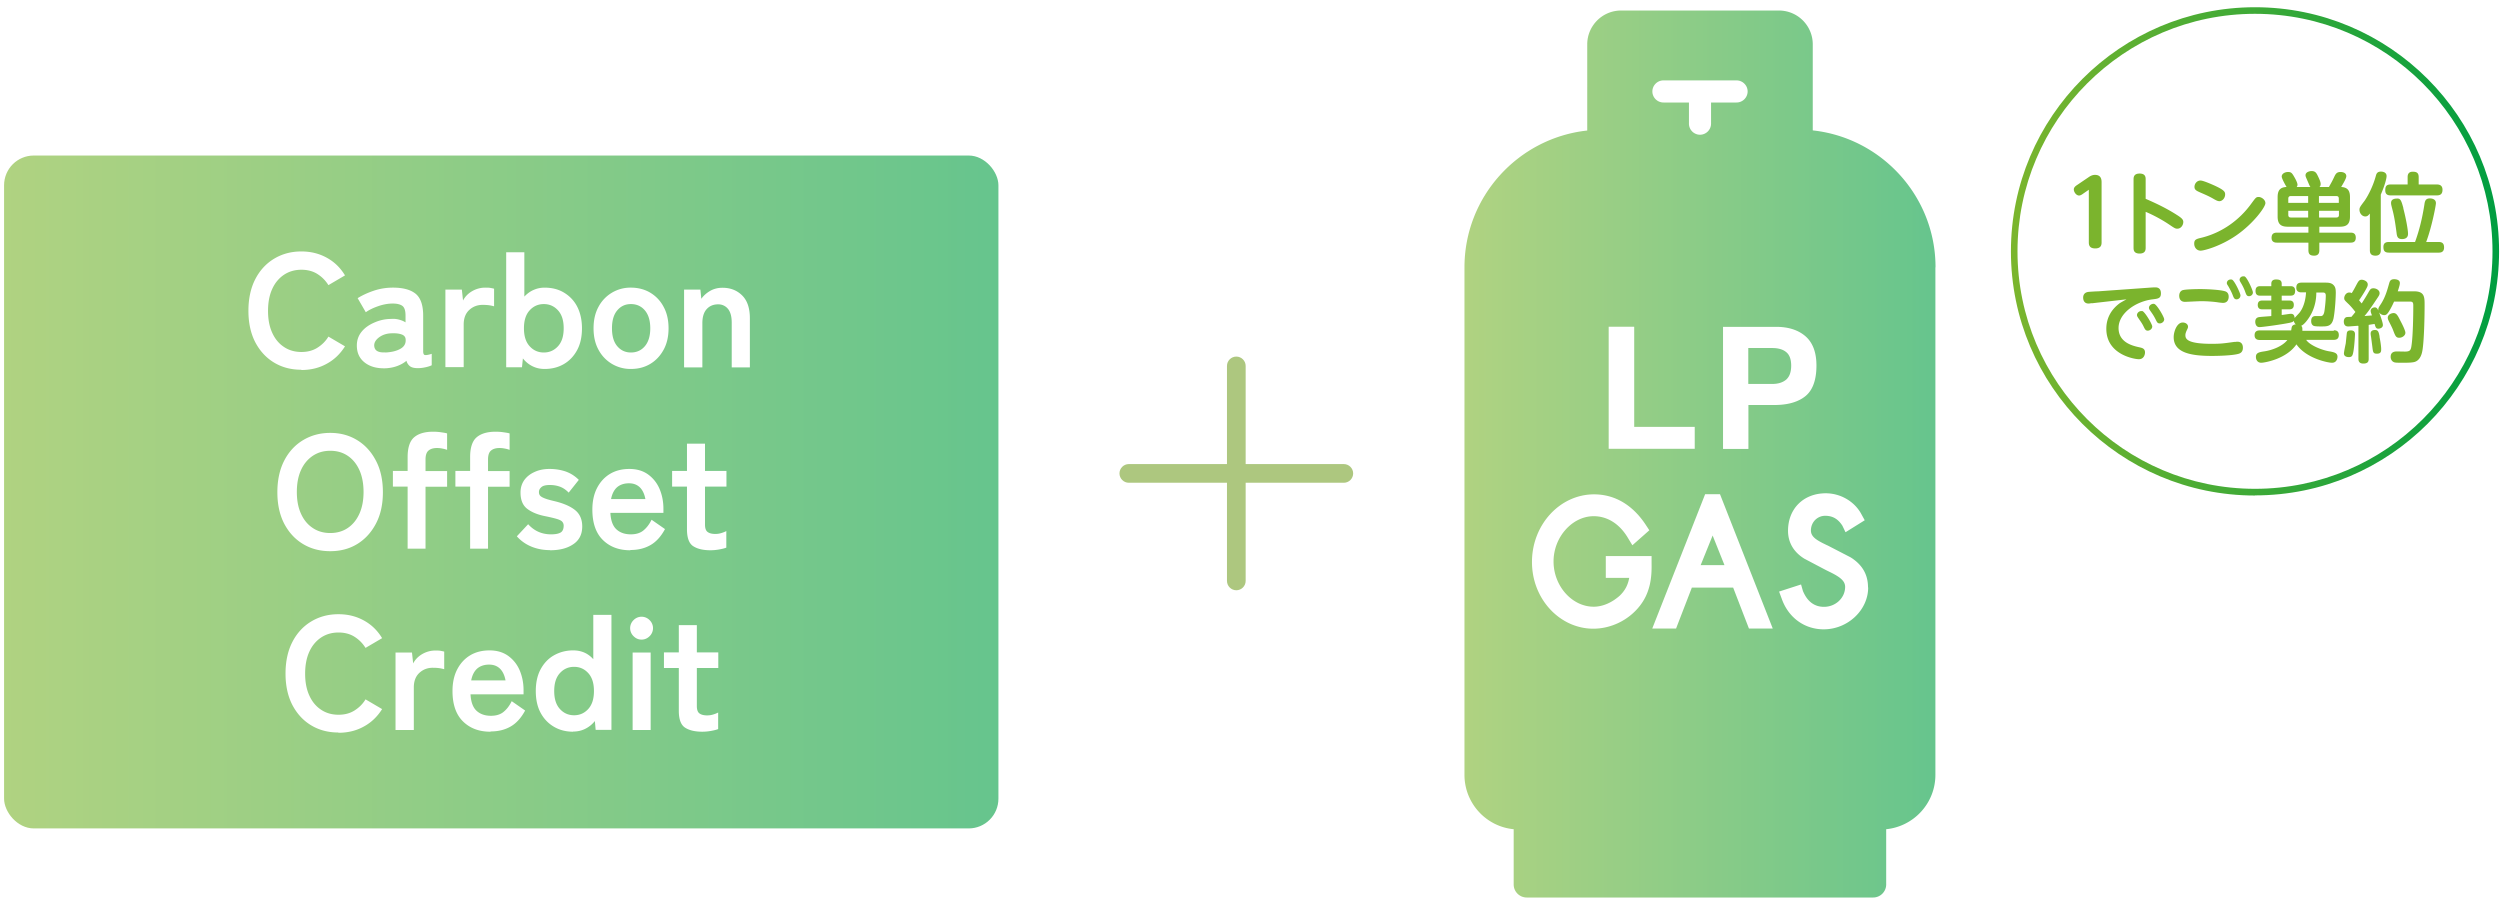
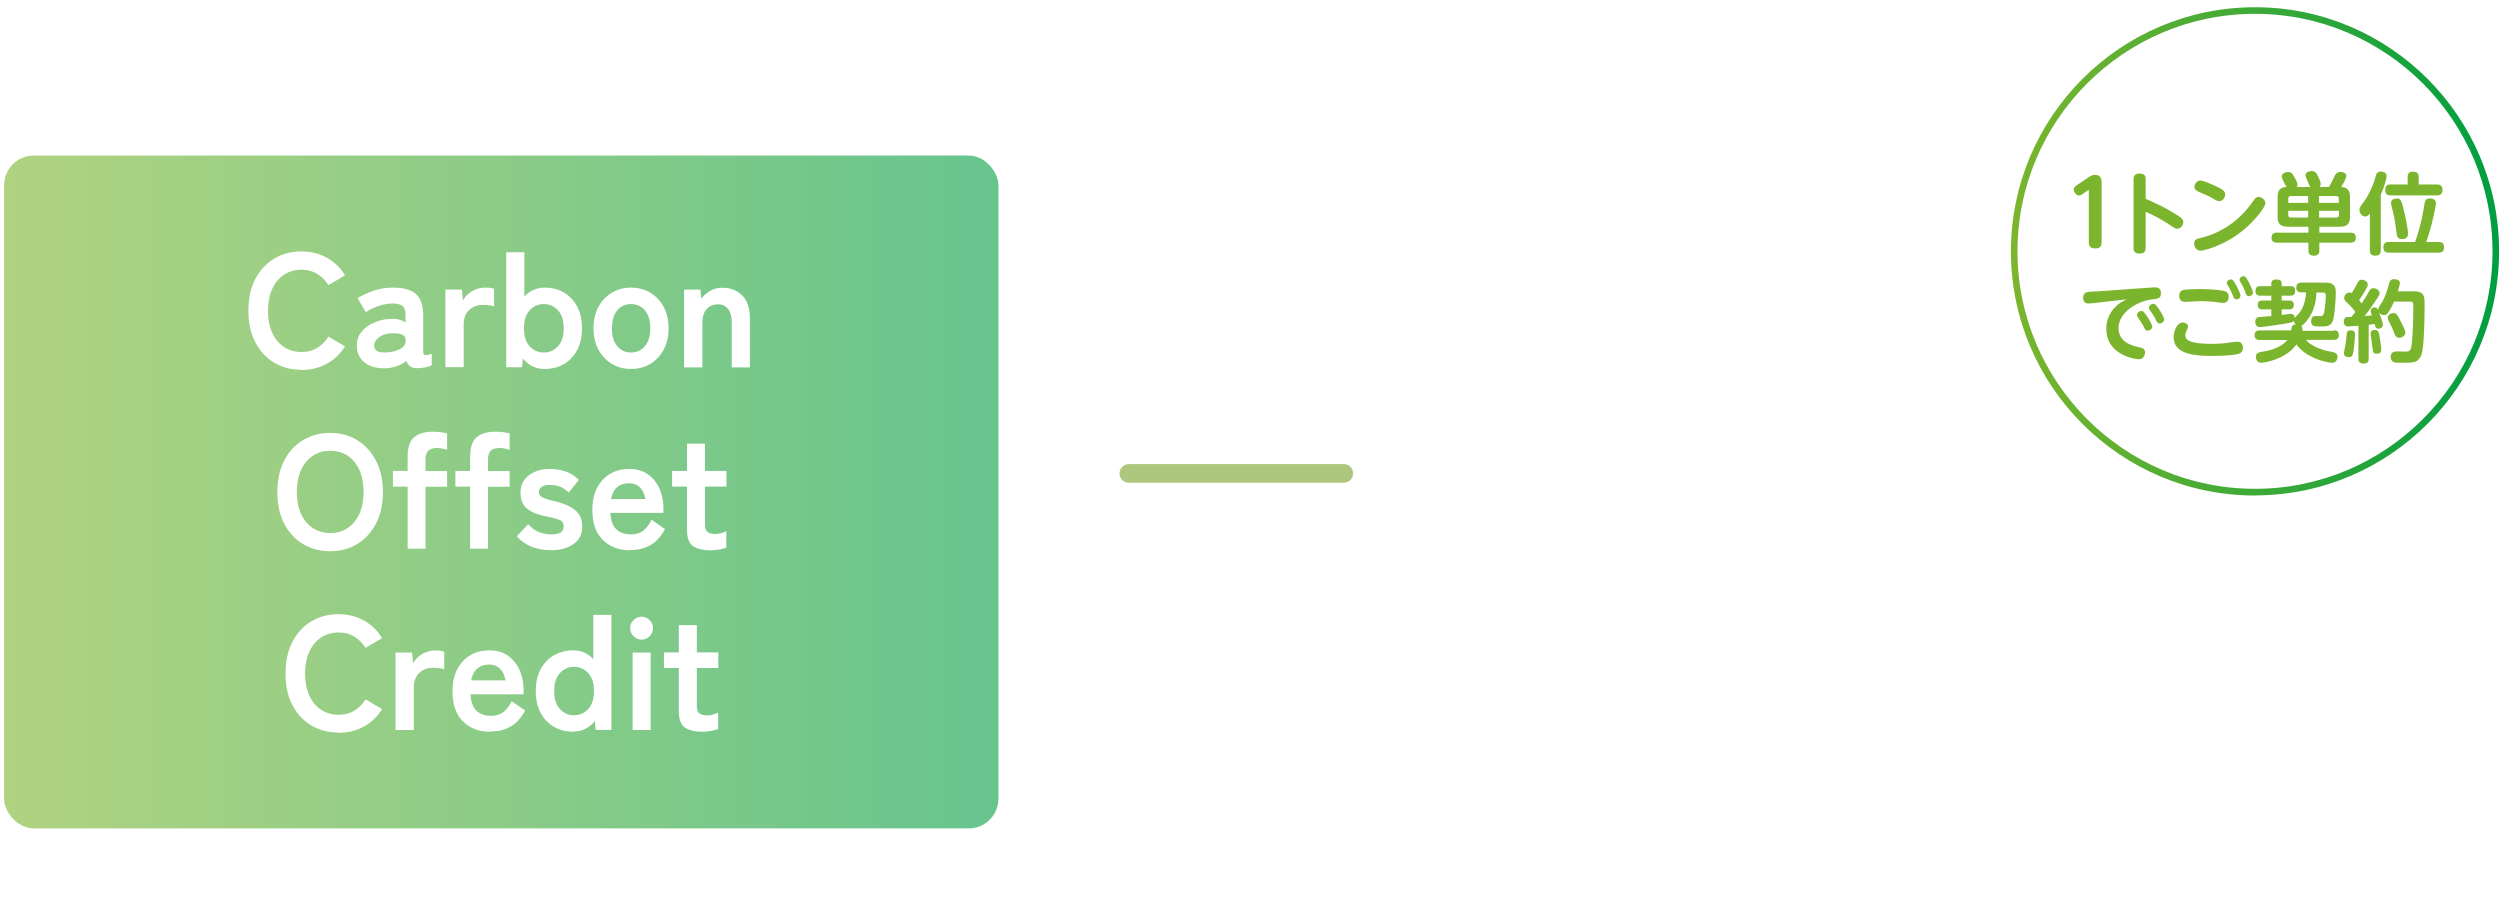
<svg xmlns="http://www.w3.org/2000/svg" xmlns:xlink="http://www.w3.org/1999/xlink" id="_レイヤー_1" data-name="レイヤー 1" viewBox="0 0 190 69">
  <defs>
    <linearGradient id="_名称未設定グラデーション_3" data-name="名称未設定グラデーション 3" x1=".31" y1="37.39" x2="75.88" y2="37.39" gradientUnits="userSpaceOnUse">
      <stop offset="0" stop-color="#7bb52d" />
      <stop offset="1" stop-color="#009e41" />
    </linearGradient>
    <linearGradient id="_名称未設定グラデーション_3-2" data-name="名称未設定グラデーション 3" x1="111.31" y1="34.5" x2="147.09" y2="34.5" xlink:href="#_名称未設定グラデーション_3" />
    <linearGradient id="_名称未設定グラデーション_3-3" data-name="名称未設定グラデーション 3" x1="152.83" y1="19.11" x2="189.94" y2="19.11" xlink:href="#_名称未設定グラデーション_3" />
    <filter id="drop-shadow-1" x="152.83" y=".55" width="37.11" height="37.11" filterUnits="userSpaceOnUse">
      <feOffset />
      <feGaussianBlur result="blur" stdDeviation="2" />
      <feFlood flood-color="#f4f4f4" flood-opacity=".6" />
      <feComposite in2="blur" operator="in" />
      <feComposite in="SourceGraphic" />
    </filter>
    <style>.cls-5{fill:#adc77f}.cls-6{fill:#fff}</style>
  </defs>
-   <path class="cls-6" d="M130.16 40.7l.9 2.25h-1.81l.91-2.25zm4.52-14.25h-1.81v2.73h1.81c.46 0 .81-.11 1.07-.33.25-.22.38-.57.38-1.06s-.13-.83-.38-1.03c-.25-.21-.61-.31-1.07-.31zm12.41-6.13v38.57c0 2.15-1.64 3.92-3.74 4.13v4.2c0 .54-.44.99-.99.99h-26.33c-.54 0-.99-.44-.99-.99v-4.2c-2.1-.2-3.74-1.98-3.74-4.13V20.32c0-5.39 4.09-9.83 9.33-10.4V3.37c0-1.41 1.15-2.57 2.57-2.57h12a2.57 2.57 0 012.57 2.57v6.54c5.24.57 9.33 5.02 9.33 10.4zM125.58 6.95c0 .46.38.84.84.84h1.94V9.4c0 .46.38.84.84.84s.84-.38.84-.84V7.79h1.94c.46 0 .84-.38.84-.84s-.38-.84-.84-.84h-5.56c-.46 0-.84.38-.84.84zm-3.32 27.16h6.54v-1.67h-4.6v-7.61h-1.94v9.28zm3.26 8.71v-.56h-3.48v1.66h1.78c-.1.56-.33.98-.73 1.36-.6.53-1.3.83-1.97.83-1.65 0-3.05-1.58-3.05-3.44s1.43-3.44 3.05-3.44c1.04 0 1.96.58 2.59 1.63l.35.58 1.29-1.14-.27-.41c-1-1.52-2.36-2.32-3.93-2.32-2.6 0-4.72 2.31-4.72 5.14s2.13 5.07 4.66 5.07c1.31 0 2.61-.61 3.46-1.64.89-1.07.99-2.28.97-3.31zm9.21 4.95l-4.01-10.21h-1.13l-4.02 10.21h1.81l1.2-3.11h3.14l1.2 3.11h1.81zm.12-16.99c1.03 0 1.82-.23 2.37-.68.55-.45.83-1.23.83-2.32 0-1-.28-1.74-.83-2.22-.55-.48-1.3-.72-2.23-.72h-4.04v9.28h1.93v-3.34h1.97zm7.12 13.87c0-.98-.43-1.73-1.32-2.29l-1.74-.9-.07-.03c-.73-.35-1.21-.61-1.21-1.11 0-.63.48-1.12 1.09-1.12.56 0 .97.24 1.3.75l.24.5 1.46-.91-.27-.49c-.52-.95-1.58-1.56-2.69-1.56-1.69 0-2.87 1.17-2.87 2.85 0 .89.43 1.62 1.24 2.12l1.63.86.16.08c.77.37 1.31.68 1.31 1.2 0 .84-.72 1.52-1.61 1.52-.73 0-1.27-.41-1.6-1.21l-.14-.49-1.67.54.21.57c.51 1.42 1.73 2.3 3.18 2.3 1.83 0 3.38-1.46 3.38-3.18z" />
  <path class="cls-5" d="M102.13 36.69H85.79c-.39 0-.71-.32-.71-.71s.32-.71.71-.71h16.34c.39 0 .71.32.71.71s-.32.71-.71.71z" />
-   <path class="cls-5" d="M93.96 44.86c-.39 0-.71-.32-.71-.71V27.81c0-.39.32-.71.71-.71s.71.32.71.71v16.34c0 .39-.32.71-.71.71z" />
  <rect x=".31" y="11.82" width="75.57" height="51.14" rx="2.26" ry="2.26" fill="#fff" opacity=".6" />
  <rect x=".31" y="11.82" width="75.57" height="51.14" rx="2.26" ry="2.26" fill="url(#_名称未設定グラデーション_3)" opacity=".6" />
-   <path d="M130.16 40.7l.9 2.25h-1.81l.91-2.25zm4.52-14.25h-1.81v2.73h1.81c.46 0 .81-.11 1.07-.33.25-.22.38-.57.38-1.06s-.13-.83-.38-1.03c-.25-.21-.61-.31-1.07-.31zm12.41-6.13v38.57c0 2.15-1.64 3.92-3.74 4.13v4.2c0 .54-.44.99-.99.99h-26.33c-.54 0-.99-.44-.99-.99v-4.2c-2.1-.2-3.74-1.98-3.74-4.13V20.32c0-5.39 4.09-9.83 9.33-10.4V3.37c0-1.41 1.15-2.57 2.57-2.57h12a2.57 2.57 0 012.57 2.57v6.54c5.24.57 9.33 5.02 9.33 10.4zM125.58 6.95c0 .46.38.84.84.84h1.94V9.4c0 .46.38.84.84.84s.84-.38.84-.84V7.79h1.94c.46 0 .84-.38.84-.84s-.38-.84-.84-.84h-5.56c-.46 0-.84.38-.84.84zm-3.32 27.16h6.54v-1.67h-4.6v-7.61h-1.94v9.28zm3.26 8.71v-.56h-3.48v1.66h1.78c-.1.56-.33.98-.73 1.36-.6.53-1.3.83-1.97.83-1.65 0-3.05-1.58-3.05-3.44s1.43-3.44 3.05-3.44c1.04 0 1.96.58 2.59 1.63l.35.58 1.29-1.14-.27-.41c-1-1.52-2.36-2.32-3.93-2.32-2.6 0-4.72 2.31-4.72 5.14s2.13 5.07 4.66 5.07c1.31 0 2.61-.61 3.46-1.64.89-1.07.99-2.28.97-3.31zm9.21 4.95l-4.01-10.21h-1.13l-4.02 10.21h1.81l1.2-3.11h3.14l1.2 3.11h1.81zm.12-16.99c1.03 0 1.82-.23 2.37-.68.55-.45.83-1.23.83-2.32 0-1-.28-1.74-.83-2.22-.55-.48-1.3-.72-2.23-.72h-4.04v9.28h1.93v-3.34h1.97zm7.12 13.87c0-.98-.43-1.73-1.32-2.29l-1.74-.9-.07-.03c-.73-.35-1.21-.61-1.21-1.11 0-.63.48-1.12 1.09-1.12.56 0 .97.24 1.3.75l.24.5 1.46-.91-.27-.49c-.52-.95-1.58-1.56-2.69-1.56-1.69 0-2.87 1.17-2.87 2.85 0 .89.43 1.62 1.24 2.12l1.63.86.16.08c.77.37 1.31.68 1.31 1.2 0 .84-.72 1.52-1.61 1.52-.73 0-1.27-.41-1.6-1.21l-.14-.49-1.67.54.21.57c.51 1.42 1.73 2.3 3.18 2.3 1.83 0 3.38-1.46 3.38-3.18z" opacity=".6" fill="url(#_名称未設定グラデーション_3-2)" />
  <g filter="url(#drop-shadow-1)">
    <circle class="cls-6" cx="171.38" cy="19.11" r="18.3" />
    <path d="M171.38 37.66c-10.23 0-18.55-8.32-18.55-18.55S161.15.55 171.38.55s18.55 8.32 18.55 18.55-8.32 18.55-18.55 18.55zm0-36.61c-9.96 0-18.05 8.1-18.05 18.05s8.1 18.05 18.05 18.05 18.05-8.1 18.05-18.05-8.09-18.05-18.05-18.05z" fill="url(#_名称未設定グラデーション_3-3)" />
  </g>
-   <path d="M158.29 14.74c-.06.04-.17.12-.28.12-.22 0-.4-.27-.4-.46 0-.16.13-.26.25-.34l.87-.59c.1-.07.27-.18.49-.18.5 0 .5.41.5.58v4.56c0 .19-.05.45-.48.45-.32 0-.49-.13-.49-.45v-4.01l-.45.31zm4.78 4.08c0 .14 0 .45-.46.45s-.46-.3-.46-.45v-5.18c0-.14 0-.45.46-.45s.46.3.46.45v1.47c.81.35 1.6.73 2.35 1.21.38.24.51.36.51.55 0 .24-.18.51-.45.51-.15 0-.2-.03-.6-.3-.78-.53-1.6-.9-1.81-.98v2.72zm9.1-3.38c0 .3-.91 1.54-2.17 2.42-1.23.86-2.5 1.19-2.75 1.19-.31 0-.49-.26-.49-.53 0-.32.16-.36.58-.46 1.52-.38 2.85-1.32 3.77-2.6.32-.43.35-.49.55-.49s.51.2.51.47zm-3.96-1.38c.85.38.9.52.9.72 0 .27-.21.51-.44.51-.12 0-.23-.06-.38-.14-.37-.22-.61-.32-1.09-.53-.24-.11-.42-.18-.42-.42 0-.22.17-.48.46-.48.21 0 .85.29.97.34zm7.38.15c-.06-.08-.07-.12-.2-.42-.14-.32-.17-.38-.17-.47 0-.25.32-.32.46-.32.28 0 .36.15.44.3.19.38.25.55.25.68s-.04.18-.09.23h.72c.13-.24.22-.38.38-.72.12-.26.2-.42.5-.42.15 0 .44.05.44.32 0 .17-.22.53-.39.82.55.03.67.35.67.78v1.46c0 .6-.26.78-.78.78h-1.55v.45h2.37c.13 0 .4.01.4.38 0 .33-.2.38-.4.38h-2.37v.57c0 .11 0 .42-.39.42-.32 0-.44-.12-.44-.42v-.57h-2.39c-.09 0-.41 0-.41-.36 0-.29.14-.4.41-.4h2.39v-.45h-1.56c-.52 0-.78-.18-.78-.78v-1.46c0-.49.16-.76.68-.78-.09-.14-.37-.65-.37-.79 0-.21.23-.35.49-.35.21 0 .28.08.39.25.28.46.32.65.32.72 0 .08-.04.13-.06.17h1.06zm-1.68 1.21h1.51v-.52h-1.31c-.14 0-.2.07-.2.2v.32zm0 .6v.31c0 .13.06.2.2.2h1.31v-.51h-1.51zm3.84-.6v-.32c0-.13-.05-.2-.2-.2h-1.31v.52h1.5zm0 .6h-1.5v.51h1.31c.14 0 .2-.07.2-.2v-.31zm3.19 2.99c0 .1 0 .42-.4.42-.36 0-.43-.19-.43-.42v-2.78c-.11.13-.18.22-.35.22-.24 0-.44-.24-.44-.51 0-.16.04-.22.38-.67.16-.22.61-.97.86-1.89.04-.15.09-.34.39-.34.04 0 .43 0 .43.34 0 .2-.15.75-.44 1.41v4.22zm2.6-.61c.34-.92.56-1.87.71-2.83.04-.28.08-.49.42-.49.05 0 .46 0 .46.36 0 .18-.32 1.84-.74 2.95h.94c.28 0 .42.11.42.42 0 .39-.31.39-.41.39h-3.78c-.34 0-.42-.16-.42-.44 0-.34.26-.37.42-.37h1.99zm1.66-4.38c.1 0 .43 0 .43.4 0 .33-.17.43-.43.43h-3.51c-.16 0-.41-.03-.41-.38 0-.3.08-.45.41-.45h1.29v-.55c0-.11 0-.42.39-.42.32 0 .45.11.45.42v.55h1.37zm-2.55 1.81c.2.76.36 1.64.36 1.94 0 .38-.34.4-.46.4-.32 0-.37-.2-.4-.38-.07-.53-.15-1.17-.3-1.76-.12-.46-.13-.51-.13-.6 0-.34.34-.34.5-.34.22 0 .29.18.44.74zm-23.67 7.21c-.17.02-.19.03-.24.03-.36 0-.42-.28-.42-.46 0-.1.03-.36.36-.42.12-.02.68-.05.79-.05l4.06-.29s.18-.01.26-.01c.11 0 .44 0 .44.46 0 .37-.21.4-.63.45-1.27.15-2.59 1.05-2.59 2.18s1.13 1.36 1.56 1.46c.24.05.45.1.45.4 0 .13-.07.51-.47.51-.32 0-2.47-.34-2.47-2.31 0-.94.49-1.54.97-1.91.08-.07.48-.28.56-.33l-2.63.3zm4.59 1.78c0 .17-.18.31-.34.31s-.21-.1-.3-.28c-.13-.28-.24-.41-.44-.71-.03-.05-.08-.11-.08-.2 0-.13.13-.3.34-.3h.07c.2.07.75 1 .75 1.17zm.91-.55c0 .17-.17.31-.34.31s-.21-.1-.3-.28c-.14-.28-.22-.4-.44-.71-.03-.05-.08-.11-.08-.2 0-.19.24-.34.41-.29.21.07.75 1 .75 1.17zm5.37 1.72c.07-.01.13-.02.19-.02.42 0 .42.38.42.46 0 .22-.09.38-.3.45-.46.15-1.68.17-2.05.17-1.64 0-2.91-.25-2.91-1.43 0-.41.24-1.11.69-1.11.21 0 .4.13.4.32 0 .07-.02.12-.1.28-.09.2-.1.3-.1.36 0 .28.12.66 2 .66.72 0 .96-.04 1.75-.15zm-3.91-3.95c.2-.05.9-.07 1.29-.07.51 0 1.48.05 1.85.16.12.03.3.12.3.42 0 .06 0 .47-.44.47-.04 0-.31-.03-.37-.04-.12-.02-.65-.09-1.28-.09-.2 0-1.11.05-1.23.05-.32 0-.44-.21-.44-.47 0-.09.03-.37.31-.43zm4.33.43c0 .17-.15.28-.29.28-.17 0-.22-.13-.29-.31-.08-.22-.22-.48-.34-.69-.09-.14-.11-.17-.11-.24 0-.11.09-.27.3-.27.03 0 .06 0 .09.01.2.08.65 1.06.65 1.21zm.95-.24c0 .16-.14.28-.29.28-.17 0-.21-.1-.29-.32-.07-.21-.2-.48-.33-.69-.08-.14-.1-.17-.1-.24 0-.11.09-.26.29-.26.04 0 .07 0 .09.01.2.08.63 1.06.63 1.21zm6.13 2.87c.17 0 .4.03.4.36 0 .27-.15.37-.4.37h-2.08c.26.4 1.15.76 1.69.86.41.07.69.12.69.42 0 .05-.02.46-.42.46-.29 0-1.95-.32-2.7-1.4-.78 1.14-2.47 1.4-2.67 1.4-.27 0-.41-.2-.41-.45 0-.31.25-.36.66-.42.58-.09 1.36-.38 1.73-.86h-2.08c-.12 0-.41-.01-.41-.36 0-.31.2-.37.41-.37h2.37c.04-.26.05-.3.09-.34.08-.1.2-.11.26-.12a.411.411 0 01-.15-.27c-.05.08-.13.11-.35.16-.6.12-2.02.32-2.26.32-.28 0-.32-.3-.32-.4 0-.29.18-.33.24-.35.1-.03.83-.07.98-.09v-.51h-.68c-.09 0-.35 0-.35-.33 0-.31.21-.34.35-.34h.68v-.37h-.84c-.11 0-.36 0-.36-.36 0-.32.19-.36.36-.36h.84v-.18c0-.2.1-.33.36-.33s.43.06.43.33v.18h.67c.09 0 .35 0 .35.34 0 .26-.09.38-.35.38h-.67v.37h.57c.1 0 .35 0 .35.33 0 .29-.18.34-.35.34h-.57v.43c.11-.01.61-.09.69-.09.09 0 .28.01.29.32.03-.04.24-.26.36-.39.07-.09.45-.54.51-1.56h-.36c-.24 0-.38-.12-.38-.34s.06-.4.4-.4h1.77c.26 0 .54 0 .72.26.07.1.11.22.11.51s-.05 1.33-.17 1.94c-.14.62-.46.62-.95.62-.17 0-.47 0-.57-.05-.18-.09-.18-.3-.18-.36 0-.38.26-.38.35-.38h.41c.2-.02.24-.31.26-.46.09-.67.09-1.05.09-1.1 0-.23-.14-.23-.26-.23h-.46c0 .31-.03.98-.42 1.69-.21.38-.53.77-.73.84.05.05.09.1.09.24v.14h2.41zm1.84-.34c-.18.01-.59.05-.72.05-.08 0-.34 0-.34-.38 0-.15.07-.26.14-.3.06-.04.11-.04.44-.05.07-.09.13-.15.3-.37-.23-.31-.47-.56-.55-.63-.27-.26-.3-.29-.3-.43s.12-.42.39-.42c.09 0 .13.02.18.05.1-.15.22-.37.32-.56.18-.34.24-.46.44-.46.15 0 .46.11.46.36 0 .12-.05.21-.2.48-.14.24-.34.55-.46.72.07.09.11.14.2.24.23-.36.34-.54.49-.8.15-.27.2-.35.4-.35s.47.13.47.37c0 .12-.05.2-.22.45-.55.83-.74 1.07-.93 1.29.34-.03.38-.03.57-.05-.06-.15-.1-.26-.1-.35 0-.18.2-.26.31-.26.16 0 .23.12.33.38.03.07.29.76.29.96 0 .22-.24.28-.34.28-.19 0-.22-.12-.29-.36-.08.01-.39.06-.45.07v2.58c0 .2-.05.36-.41.36s-.37-.26-.37-.36v-2.5zm-.21.64c0 .11-.05.98-.13 1.36-.05.26-.1.38-.33.38-.1 0-.38-.02-.38-.28 0-.13.12-.67.14-.78.01-.12.07-.69.08-.77.03-.2.22-.2.3-.2.29 0 .32.17.32.3zm1.86.18c.03.14.13.67.13.96 0 .16-.01.34-.32.34-.29 0-.3-.11-.35-.51-.05-.4-.07-.54-.09-.7-.03-.19-.04-.24-.04-.32 0-.25.22-.27.34-.27.24 0 .28.18.34.5zm2.64-3.44c.77 0 .79.43.79 1 0 1.33-.06 3.01-.18 3.57-.06.31-.22.72-.63.81-.15.03-.31.05-.86.05-.49 0-.59-.01-.67-.05-.17-.07-.24-.25-.24-.4 0-.41.36-.41.48-.41.09 0 .51.01.59.01.44 0 .47-.11.53-.57.09-.69.12-2.08.12-2.85 0-.26 0-.38-.25-.38h-1.21c-.24.54-.42.8-.45.84-.1.14-.18.19-.3.19-.22 0-.45-.18-.45-.41 0-.12.04-.19.15-.36.38-.55.54-1.16.67-1.62.05-.17.09-.34.39-.34.12 0 .43.03.43.29 0 .12-.04.26-.16.63h1.25zm-1.05 2.24c.11.2.38.73.38.91 0 .21-.24.38-.47.38s-.29-.13-.42-.46c-.09-.25-.13-.33-.37-.8-.04-.09-.08-.17-.08-.26 0-.2.19-.32.37-.35.26-.04.36.11.59.58z" fill="#7bb42d" />
+   <path d="M158.29 14.74c-.06.04-.17.12-.28.12-.22 0-.4-.27-.4-.46 0-.16.13-.26.25-.34l.87-.59c.1-.07.27-.18.49-.18.5 0 .5.41.5.58v4.56c0 .19-.05.45-.48.45-.32 0-.49-.13-.49-.45v-4.01l-.45.31zm4.78 4.08c0 .14 0 .45-.46.45s-.46-.3-.46-.45v-5.18c0-.14 0-.45.46-.45s.46.3.46.45v1.47c.81.35 1.6.73 2.35 1.21.38.24.51.36.51.55 0 .24-.18.51-.45.51-.15 0-.2-.03-.6-.3-.78-.53-1.6-.9-1.81-.98v2.72zm9.1-3.38c0 .3-.91 1.54-2.17 2.42-1.23.86-2.5 1.19-2.75 1.19-.31 0-.49-.26-.49-.53 0-.32.16-.36.58-.46 1.52-.38 2.85-1.32 3.77-2.6.32-.43.35-.49.55-.49s.51.2.51.47zm-3.96-1.38c.85.38.9.52.9.72 0 .27-.21.51-.44.51-.12 0-.23-.06-.38-.14-.37-.22-.61-.32-1.09-.53-.24-.11-.42-.18-.42-.42 0-.22.17-.48.46-.48.21 0 .85.29.97.34zm7.38.15c-.06-.08-.07-.12-.2-.42-.14-.32-.17-.38-.17-.47 0-.25.32-.32.46-.32.28 0 .36.15.44.3.19.38.25.55.25.68s-.04.18-.09.23h.72c.13-.24.22-.38.38-.72.12-.26.2-.42.5-.42.15 0 .44.05.44.32 0 .17-.22.53-.39.82.55.03.67.35.67.78v1.46c0 .6-.26.78-.78.78h-1.55v.45h2.37c.13 0 .4.01.4.38 0 .33-.2.38-.4.38h-2.37v.57c0 .11 0 .42-.39.42-.32 0-.44-.12-.44-.42v-.57h-2.39c-.09 0-.41 0-.41-.36 0-.29.14-.4.41-.4h2.39v-.45h-1.56c-.52 0-.78-.18-.78-.78v-1.46c0-.49.16-.76.68-.78-.09-.14-.37-.65-.37-.79 0-.21.23-.35.49-.35.21 0 .28.08.39.25.28.46.32.65.32.72 0 .08-.04.13-.06.17zm-1.68 1.21h1.51v-.52h-1.31c-.14 0-.2.07-.2.2v.32zm0 .6v.31c0 .13.06.2.2.2h1.31v-.51h-1.51zm3.84-.6v-.32c0-.13-.05-.2-.2-.2h-1.31v.52h1.5zm0 .6h-1.5v.51h1.31c.14 0 .2-.07.2-.2v-.31zm3.19 2.99c0 .1 0 .42-.4.42-.36 0-.43-.19-.43-.42v-2.78c-.11.13-.18.22-.35.22-.24 0-.44-.24-.44-.51 0-.16.04-.22.38-.67.16-.22.61-.97.86-1.89.04-.15.09-.34.39-.34.04 0 .43 0 .43.34 0 .2-.15.75-.44 1.41v4.22zm2.6-.61c.34-.92.56-1.87.71-2.83.04-.28.08-.49.42-.49.05 0 .46 0 .46.36 0 .18-.32 1.84-.74 2.95h.94c.28 0 .42.11.42.42 0 .39-.31.39-.41.39h-3.78c-.34 0-.42-.16-.42-.44 0-.34.26-.37.42-.37h1.99zm1.66-4.38c.1 0 .43 0 .43.4 0 .33-.17.43-.43.43h-3.51c-.16 0-.41-.03-.41-.38 0-.3.08-.45.41-.45h1.29v-.55c0-.11 0-.42.39-.42.32 0 .45.11.45.42v.55h1.37zm-2.55 1.81c.2.76.36 1.64.36 1.94 0 .38-.34.4-.46.4-.32 0-.37-.2-.4-.38-.07-.53-.15-1.17-.3-1.76-.12-.46-.13-.51-.13-.6 0-.34.34-.34.5-.34.22 0 .29.18.44.74zm-23.67 7.21c-.17.02-.19.03-.24.03-.36 0-.42-.28-.42-.46 0-.1.03-.36.36-.42.12-.02.68-.05.79-.05l4.06-.29s.18-.01.26-.01c.11 0 .44 0 .44.46 0 .37-.21.4-.63.45-1.27.15-2.59 1.05-2.59 2.18s1.13 1.36 1.56 1.46c.24.05.45.1.45.4 0 .13-.07.51-.47.51-.32 0-2.47-.34-2.47-2.31 0-.94.49-1.54.97-1.91.08-.07.48-.28.56-.33l-2.63.3zm4.59 1.78c0 .17-.18.31-.34.31s-.21-.1-.3-.28c-.13-.28-.24-.41-.44-.71-.03-.05-.08-.11-.08-.2 0-.13.13-.3.34-.3h.07c.2.07.75 1 .75 1.17zm.91-.55c0 .17-.17.31-.34.31s-.21-.1-.3-.28c-.14-.28-.22-.4-.44-.71-.03-.05-.08-.11-.08-.2 0-.19.24-.34.41-.29.21.07.75 1 .75 1.17zm5.37 1.72c.07-.01.13-.02.19-.02.42 0 .42.38.42.46 0 .22-.09.38-.3.45-.46.15-1.68.17-2.05.17-1.64 0-2.91-.25-2.91-1.43 0-.41.24-1.11.69-1.11.21 0 .4.13.4.32 0 .07-.02.12-.1.28-.09.2-.1.3-.1.36 0 .28.12.66 2 .66.72 0 .96-.04 1.75-.15zm-3.91-3.95c.2-.05.9-.07 1.29-.07.51 0 1.48.05 1.85.16.12.03.3.12.3.42 0 .06 0 .47-.44.47-.04 0-.31-.03-.37-.04-.12-.02-.65-.09-1.28-.09-.2 0-1.11.05-1.23.05-.32 0-.44-.21-.44-.47 0-.09.03-.37.31-.43zm4.33.43c0 .17-.15.28-.29.28-.17 0-.22-.13-.29-.31-.08-.22-.22-.48-.34-.69-.09-.14-.11-.17-.11-.24 0-.11.09-.27.3-.27.03 0 .06 0 .09.01.2.08.65 1.06.65 1.21zm.95-.24c0 .16-.14.28-.29.28-.17 0-.21-.1-.29-.32-.07-.21-.2-.48-.33-.69-.08-.14-.1-.17-.1-.24 0-.11.09-.26.29-.26.04 0 .07 0 .09.01.2.08.63 1.06.63 1.21zm6.13 2.87c.17 0 .4.03.4.36 0 .27-.15.37-.4.37h-2.08c.26.4 1.15.76 1.69.86.41.07.69.12.69.42 0 .05-.02.46-.42.46-.29 0-1.95-.32-2.7-1.4-.78 1.14-2.47 1.4-2.67 1.4-.27 0-.41-.2-.41-.45 0-.31.25-.36.66-.42.58-.09 1.36-.38 1.73-.86h-2.08c-.12 0-.41-.01-.41-.36 0-.31.2-.37.41-.37h2.37c.04-.26.05-.3.09-.34.08-.1.2-.11.26-.12a.411.411 0 01-.15-.27c-.05.08-.13.11-.35.16-.6.12-2.02.32-2.26.32-.28 0-.32-.3-.32-.4 0-.29.18-.33.24-.35.1-.03.83-.07.98-.09v-.51h-.68c-.09 0-.35 0-.35-.33 0-.31.21-.34.35-.34h.68v-.37h-.84c-.11 0-.36 0-.36-.36 0-.32.19-.36.36-.36h.84v-.18c0-.2.1-.33.36-.33s.43.06.43.33v.18h.67c.09 0 .35 0 .35.34 0 .26-.09.38-.35.38h-.67v.37h.57c.1 0 .35 0 .35.33 0 .29-.18.34-.35.34h-.57v.43c.11-.01.61-.09.69-.09.09 0 .28.01.29.32.03-.04.24-.26.36-.39.07-.09.45-.54.51-1.56h-.36c-.24 0-.38-.12-.38-.34s.06-.4.4-.4h1.77c.26 0 .54 0 .72.26.07.1.11.22.11.51s-.05 1.33-.17 1.94c-.14.62-.46.62-.95.62-.17 0-.47 0-.57-.05-.18-.09-.18-.3-.18-.36 0-.38.26-.38.35-.38h.41c.2-.02.24-.31.26-.46.09-.67.09-1.05.09-1.1 0-.23-.14-.23-.26-.23h-.46c0 .31-.03.98-.42 1.69-.21.38-.53.77-.73.84.05.05.09.1.09.24v.14h2.41zm1.84-.34c-.18.01-.59.05-.72.05-.08 0-.34 0-.34-.38 0-.15.07-.26.14-.3.06-.04.11-.04.44-.05.07-.09.13-.15.3-.37-.23-.31-.47-.56-.55-.63-.27-.26-.3-.29-.3-.43s.12-.42.39-.42c.09 0 .13.02.18.05.1-.15.22-.37.32-.56.18-.34.24-.46.44-.46.15 0 .46.11.46.36 0 .12-.05.21-.2.48-.14.24-.34.55-.46.72.07.09.11.14.2.24.23-.36.34-.54.49-.8.15-.27.2-.35.4-.35s.47.13.47.37c0 .12-.05.2-.22.45-.55.83-.74 1.07-.93 1.29.34-.03.38-.03.57-.05-.06-.15-.1-.26-.1-.35 0-.18.2-.26.31-.26.16 0 .23.12.33.38.03.07.29.76.29.96 0 .22-.24.28-.34.28-.19 0-.22-.12-.29-.36-.08.01-.39.06-.45.07v2.58c0 .2-.05.36-.41.36s-.37-.26-.37-.36v-2.5zm-.21.64c0 .11-.05.98-.13 1.36-.05.26-.1.38-.33.38-.1 0-.38-.02-.38-.28 0-.13.12-.67.14-.78.01-.12.07-.69.08-.77.03-.2.22-.2.3-.2.29 0 .32.17.32.3zm1.86.18c.03.14.13.67.13.96 0 .16-.01.34-.32.34-.29 0-.3-.11-.35-.51-.05-.4-.07-.54-.09-.7-.03-.19-.04-.24-.04-.32 0-.25.22-.27.34-.27.24 0 .28.18.34.5zm2.64-3.44c.77 0 .79.43.79 1 0 1.33-.06 3.01-.18 3.57-.06.31-.22.72-.63.81-.15.03-.31.05-.86.05-.49 0-.59-.01-.67-.05-.17-.07-.24-.25-.24-.4 0-.41.36-.41.48-.41.09 0 .51.01.59.01.44 0 .47-.11.53-.57.09-.69.12-2.08.12-2.85 0-.26 0-.38-.25-.38h-1.21c-.24.54-.42.8-.45.84-.1.14-.18.19-.3.19-.22 0-.45-.18-.45-.41 0-.12.04-.19.15-.36.38-.55.54-1.16.67-1.62.05-.17.09-.34.39-.34.12 0 .43.03.43.29 0 .12-.04.26-.16.63h1.25zm-1.05 2.24c.11.2.38.73.38.91 0 .21-.24.38-.47.38s-.29-.13-.42-.46c-.09-.25-.13-.33-.37-.8-.04-.09-.08-.17-.08-.26 0-.2.19-.32.37-.35.26-.04.36.11.59.58z" fill="#7bb42d" />
  <path class="cls-6" d="M22.9 28.1c-.78 0-1.47-.18-2.08-.55-.61-.37-1.08-.89-1.43-1.56-.34-.67-.51-1.46-.51-2.37s.17-1.71.51-2.38.82-1.2 1.43-1.57c.61-.37 1.3-.56 2.08-.56.72 0 1.36.16 1.94.48s1.03.76 1.38 1.34l-1.26.74c-.23-.37-.52-.65-.86-.86s-.75-.31-1.19-.31c-.51 0-.95.13-1.34.39-.38.26-.68.62-.89 1.09-.21.47-.31 1.02-.31 1.65s.1 1.17.31 1.64.5.83.89 1.09c.38.26.83.39 1.34.39.45 0 .85-.1 1.19-.31s.64-.49.86-.86l1.26.74c-.35.56-.81 1.01-1.38 1.32-.57.32-1.22.48-1.94.48zm6.41-.11c-.64.02-1.16-.11-1.57-.42s-.62-.74-.62-1.31c0-.42.13-.77.38-1.07s.58-.52.98-.69c.4-.17.81-.26 1.24-.26.21-.02.41 0 .6.05s.36.12.5.21v-.51c0-.38-.08-.63-.25-.75-.16-.11-.4-.17-.72-.17-.34 0-.7.06-1.08.19-.38.13-.7.28-.97.47l-.62-1.07c.34-.21.74-.4 1.21-.56s.96-.24 1.47-.24c.76 0 1.33.15 1.72.46.38.31.58.86.58 1.66v2.71c0 .17.04.27.12.29s.26 0 .53-.09v.87c-.12.06-.28.11-.46.15s-.38.07-.59.07c-.25 0-.45-.04-.58-.13a.769.769 0 01-.29-.43c-.2.17-.44.3-.71.4s-.55.15-.85.17zm-.03-1.2c.46-.02.84-.11 1.13-.27.3-.16.44-.4.42-.7 0-.2-.11-.33-.3-.4s-.43-.1-.72-.09c-.4 0-.73.11-.99.3s-.39.41-.38.64c.02.37.29.54.83.51zm4.57 1.11v-5.89h1.25l.09.83c.15-.29.38-.53.69-.71.31-.18.65-.27 1-.27.14 0 .27 0 .38.02.11.02.21.04.29.06v1.34c-.11-.03-.23-.06-.37-.08-.14-.02-.31-.03-.5-.03-.4 0-.74.13-1.02.39s-.42.63-.42 1.1v3.24h-1.38zm7.53.14c-.34 0-.64-.07-.92-.21-.28-.14-.52-.34-.72-.59l-.07.67h-1.2v-8.74h1.38v3.37c.2-.21.42-.38.69-.5s.54-.18.85-.18c.55 0 1.04.12 1.46.37s.77.6 1.01 1.06.37 1.02.37 1.66-.12 1.2-.37 1.66-.58.81-1.01 1.06-.92.37-1.46.37zm-.05-1.25c.43 0 .79-.16 1.08-.48.29-.32.43-.77.43-1.36s-.14-1.04-.43-1.36-.65-.48-1.08-.48-.79.16-1.08.48c-.29.32-.43.77-.43 1.36s.14 1.04.43 1.36c.29.32.65.48 1.08.48zm6.62 1.25a2.739 2.739 0 01-2.47-1.47c-.25-.46-.37-1-.37-1.62s.12-1.16.37-1.62a2.739 2.739 0 012.47-1.47c.54 0 1.05.13 1.48.39.43.26.77.62 1.01 1.08.25.46.37 1 .37 1.62s-.12 1.16-.37 1.62c-.25.46-.58.82-1.01 1.08-.43.26-.92.39-1.48.39zm0-1.25c.43 0 .79-.16 1.06-.48.27-.32.41-.77.41-1.36s-.14-1.04-.41-1.36-.63-.48-1.06-.48-.77.16-1.04.48-.4.77-.4 1.36.13 1.04.4 1.36c.27.32.62.48 1.04.48zm4.04 1.11v-5.89h1.24l.07.7c.16-.23.38-.43.65-.59s.59-.25.96-.25c.61 0 1.11.2 1.5.59.39.39.58.97.58 1.73v3.73h-1.38v-3.39c0-.47-.09-.81-.28-1.05a.935.935 0 00-.76-.35c-.35 0-.64.12-.86.36-.22.24-.33.6-.33 1.07v3.36H52zM25.1 41.89c-.78 0-1.47-.18-2.08-.55-.61-.37-1.08-.89-1.43-1.56-.34-.67-.51-1.46-.51-2.37s.17-1.71.51-2.38.82-1.2 1.43-1.57c.61-.37 1.3-.56 2.08-.56s1.46.19 2.06.56c.6.37 1.07.89 1.42 1.57.35.67.52 1.47.52 2.38s-.17 1.7-.52 2.37c-.35.67-.82 1.19-1.42 1.56-.6.37-1.29.55-2.06.55zm0-1.38c.51 0 .96-.13 1.34-.39.38-.26.67-.62.88-1.09s.31-1.02.31-1.64-.1-1.18-.31-1.65-.5-.83-.88-1.09c-.38-.26-.82-.39-1.34-.39s-.95.13-1.34.39c-.38.26-.68.62-.89 1.09-.21.47-.31 1.02-.31 1.65s.1 1.17.31 1.64.5.83.89 1.09c.38.26.83.39 1.34.39zm5.88 1.18v-4.71h-1.12v-1.19h1.12v-1.05c0-.73.17-1.23.5-1.51.33-.28.81-.42 1.43-.42.2 0 .39.01.59.04s.36.05.48.09v1.25a2 2 0 00-.37-.1 1.84 1.84 0 00-.41-.04c-.28 0-.49.07-.64.2-.15.13-.22.36-.22.67v.88h1.64v1.19h-1.64v4.71h-1.37zm4.75 0v-4.71h-1.12v-1.19h1.12v-1.05c0-.73.17-1.23.5-1.51.33-.28.81-.42 1.43-.42.2 0 .39.01.59.04s.36.05.48.09v1.25a2 2 0 00-.37-.1 1.84 1.84 0 00-.41-.04c-.28 0-.49.07-.64.2-.15.13-.22.36-.22.67v.88h1.64v1.19h-1.64v4.71h-1.37zm6.07.12c-.48 0-.94-.08-1.37-.25-.43-.17-.82-.43-1.15-.8l.86-.92c.46.51 1.04.77 1.74.77.34 0 .58-.05.73-.14.15-.09.23-.27.23-.52 0-.12-.04-.22-.11-.3-.07-.08-.21-.15-.41-.21s-.49-.13-.88-.21c-.57-.11-1.03-.3-1.37-.56s-.51-.67-.51-1.24c0-.37.1-.68.29-.95.2-.27.46-.47.8-.62.33-.15.71-.22 1.11-.22.46 0 .87.07 1.25.2.38.14.7.35.98.63l-.77.97c-.2-.21-.42-.36-.66-.45-.25-.09-.5-.13-.77-.13-.3 0-.52.05-.64.16-.13.11-.19.23-.19.38 0 .11.03.2.09.27s.18.14.36.21c.18.07.44.14.78.22.65.16 1.16.38 1.52.67s.54.71.54 1.24c0 .6-.23 1.05-.68 1.35-.45.31-1.04.46-1.76.46zm6.1.01c-.86 0-1.55-.26-2.08-.78s-.8-1.29-.8-2.31c0-.64.12-1.19.36-1.65.24-.46.57-.82.99-1.07.42-.25.91-.37 1.46-.37s1.01.13 1.4.4c.38.27.68.63.88 1.08.2.46.31.97.31 1.54v.32h-4.03c.03.59.19 1.01.47 1.26.28.25.64.37 1.08.37.38 0 .7-.09.94-.28s.46-.46.64-.83l1.02.71c-.3.56-.67.97-1.11 1.22-.44.25-.94.37-1.51.37zm-1.46-3.89h2.61c-.07-.38-.21-.68-.42-.89-.22-.21-.49-.31-.83-.31-.36 0-.66.1-.89.29-.23.2-.39.5-.47.91zM54 41.82c-.58 0-1.02-.11-1.33-.32-.31-.21-.46-.64-.46-1.27v-3.25h-1.13v-1.19h1.13v-2.07h1.37v2.07h1.63v1.19h-1.63v2.89c0 .28.07.47.2.56.13.1.33.15.58.15.16 0 .31-.02.47-.07s.28-.1.37-.15v1.26c-.15.06-.33.1-.55.14s-.44.06-.66.06zM25.72 55.67c-.78 0-1.47-.18-2.08-.55-.61-.37-1.08-.89-1.43-1.56-.34-.67-.51-1.46-.51-2.37s.17-1.71.51-2.38.82-1.2 1.43-1.57c.61-.37 1.3-.56 2.08-.56.72 0 1.36.16 1.94.48s1.03.76 1.38 1.34l-1.26.74c-.23-.37-.52-.65-.86-.86s-.75-.31-1.19-.31c-.51 0-.95.13-1.34.39-.38.26-.68.62-.89 1.09-.21.47-.31 1.02-.31 1.65s.1 1.17.31 1.64.5.83.89 1.09c.38.26.83.39 1.34.39.45 0 .85-.1 1.19-.31s.64-.49.86-.86l1.26.74c-.35.56-.81 1.01-1.38 1.32-.57.32-1.22.48-1.94.48zm4.34-.19v-5.89h1.25l.09.83c.15-.29.38-.53.69-.71.31-.18.65-.27 1-.27.14 0 .27 0 .38.02.11.02.21.04.29.06v1.34c-.11-.03-.23-.06-.37-.08-.14-.02-.31-.03-.5-.03-.4 0-.74.13-1.02.39s-.42.63-.42 1.1v3.24h-1.38zm7.21.13c-.86 0-1.55-.26-2.08-.78s-.8-1.29-.8-2.31c0-.64.12-1.19.36-1.65.24-.46.57-.82.99-1.07.42-.25.91-.37 1.46-.37s1.01.13 1.4.4c.38.27.68.63.88 1.08.2.46.31.97.31 1.54v.32h-4.03c.03.59.19 1.01.47 1.26.28.25.64.37 1.08.37.38 0 .7-.09.94-.28s.46-.46.64-.83l1.02.71c-.3.56-.67.97-1.11 1.22-.44.25-.94.37-1.51.37zm-1.46-3.9h2.61c-.07-.38-.21-.68-.42-.89-.22-.21-.49-.31-.83-.31-.36 0-.66.1-.89.29-.23.2-.39.5-.47.91zm7.75 3.9c-.54 0-1.02-.12-1.45-.37s-.77-.6-1.02-1.06-.37-1.02-.37-1.66.12-1.2.37-1.66.59-.82 1.02-1.06.91-.37 1.45-.37c.62 0 1.13.22 1.53.67v-3.37h1.38v8.74h-1.2l-.06-.67c-.2.25-.45.45-.73.59-.28.14-.59.21-.93.21zm.07-1.25c.43 0 .79-.16 1.08-.48.29-.32.43-.77.43-1.36s-.14-1.04-.43-1.36-.65-.48-1.08-.48-.79.16-1.08.48c-.29.32-.43.77-.43 1.36s.14 1.04.43 1.36c.29.32.65.48 1.08.48zm5.13-5.75c-.24 0-.44-.09-.61-.26a.848.848 0 010-1.22.848.848 0 011.22 0 .848.848 0 010 1.22c-.17.17-.38.26-.61.26zm-.68 6.87v-5.89h1.37v5.89h-1.37zm5.3.13c-.58 0-1.02-.11-1.33-.32-.31-.21-.46-.64-.46-1.27v-3.25h-1.13v-1.19h1.13v-2.07h1.37v2.07h1.63v1.19h-1.63v2.89c0 .28.07.47.2.56.13.1.33.15.58.15.16 0 .31-.02.47-.07s.28-.1.37-.15v1.26c-.15.06-.33.1-.55.14s-.44.06-.66.06z" />
</svg>